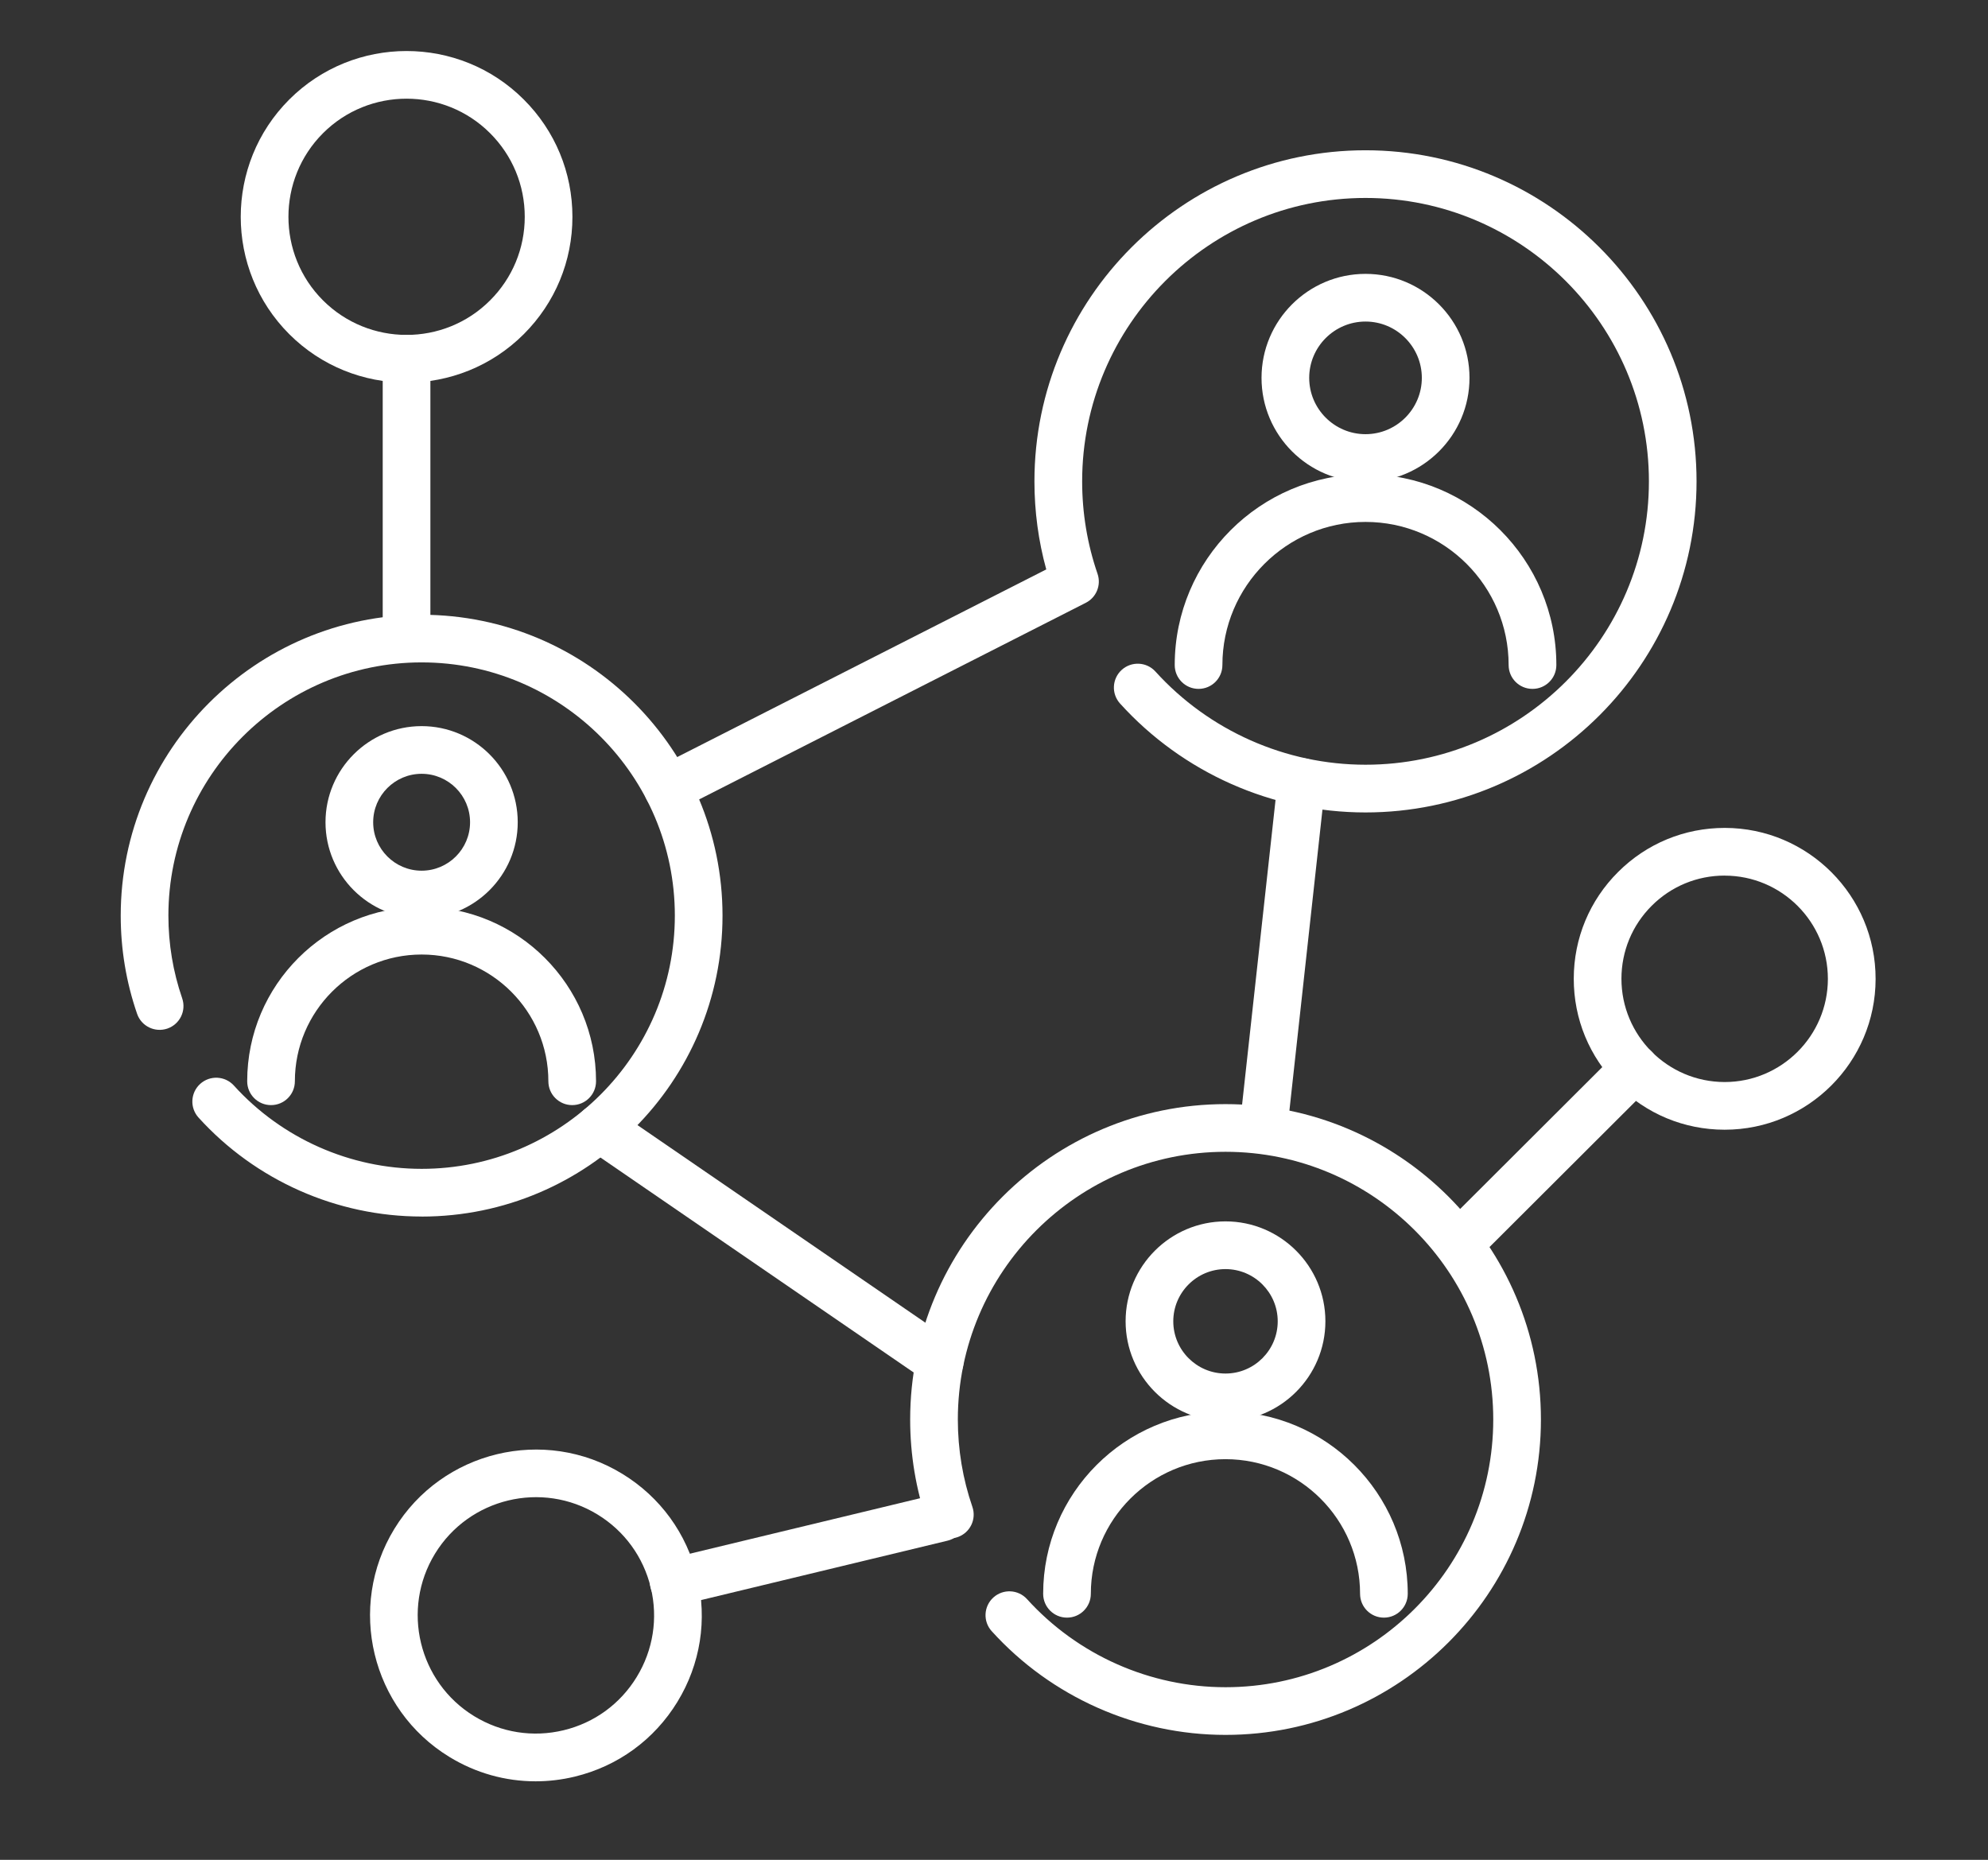
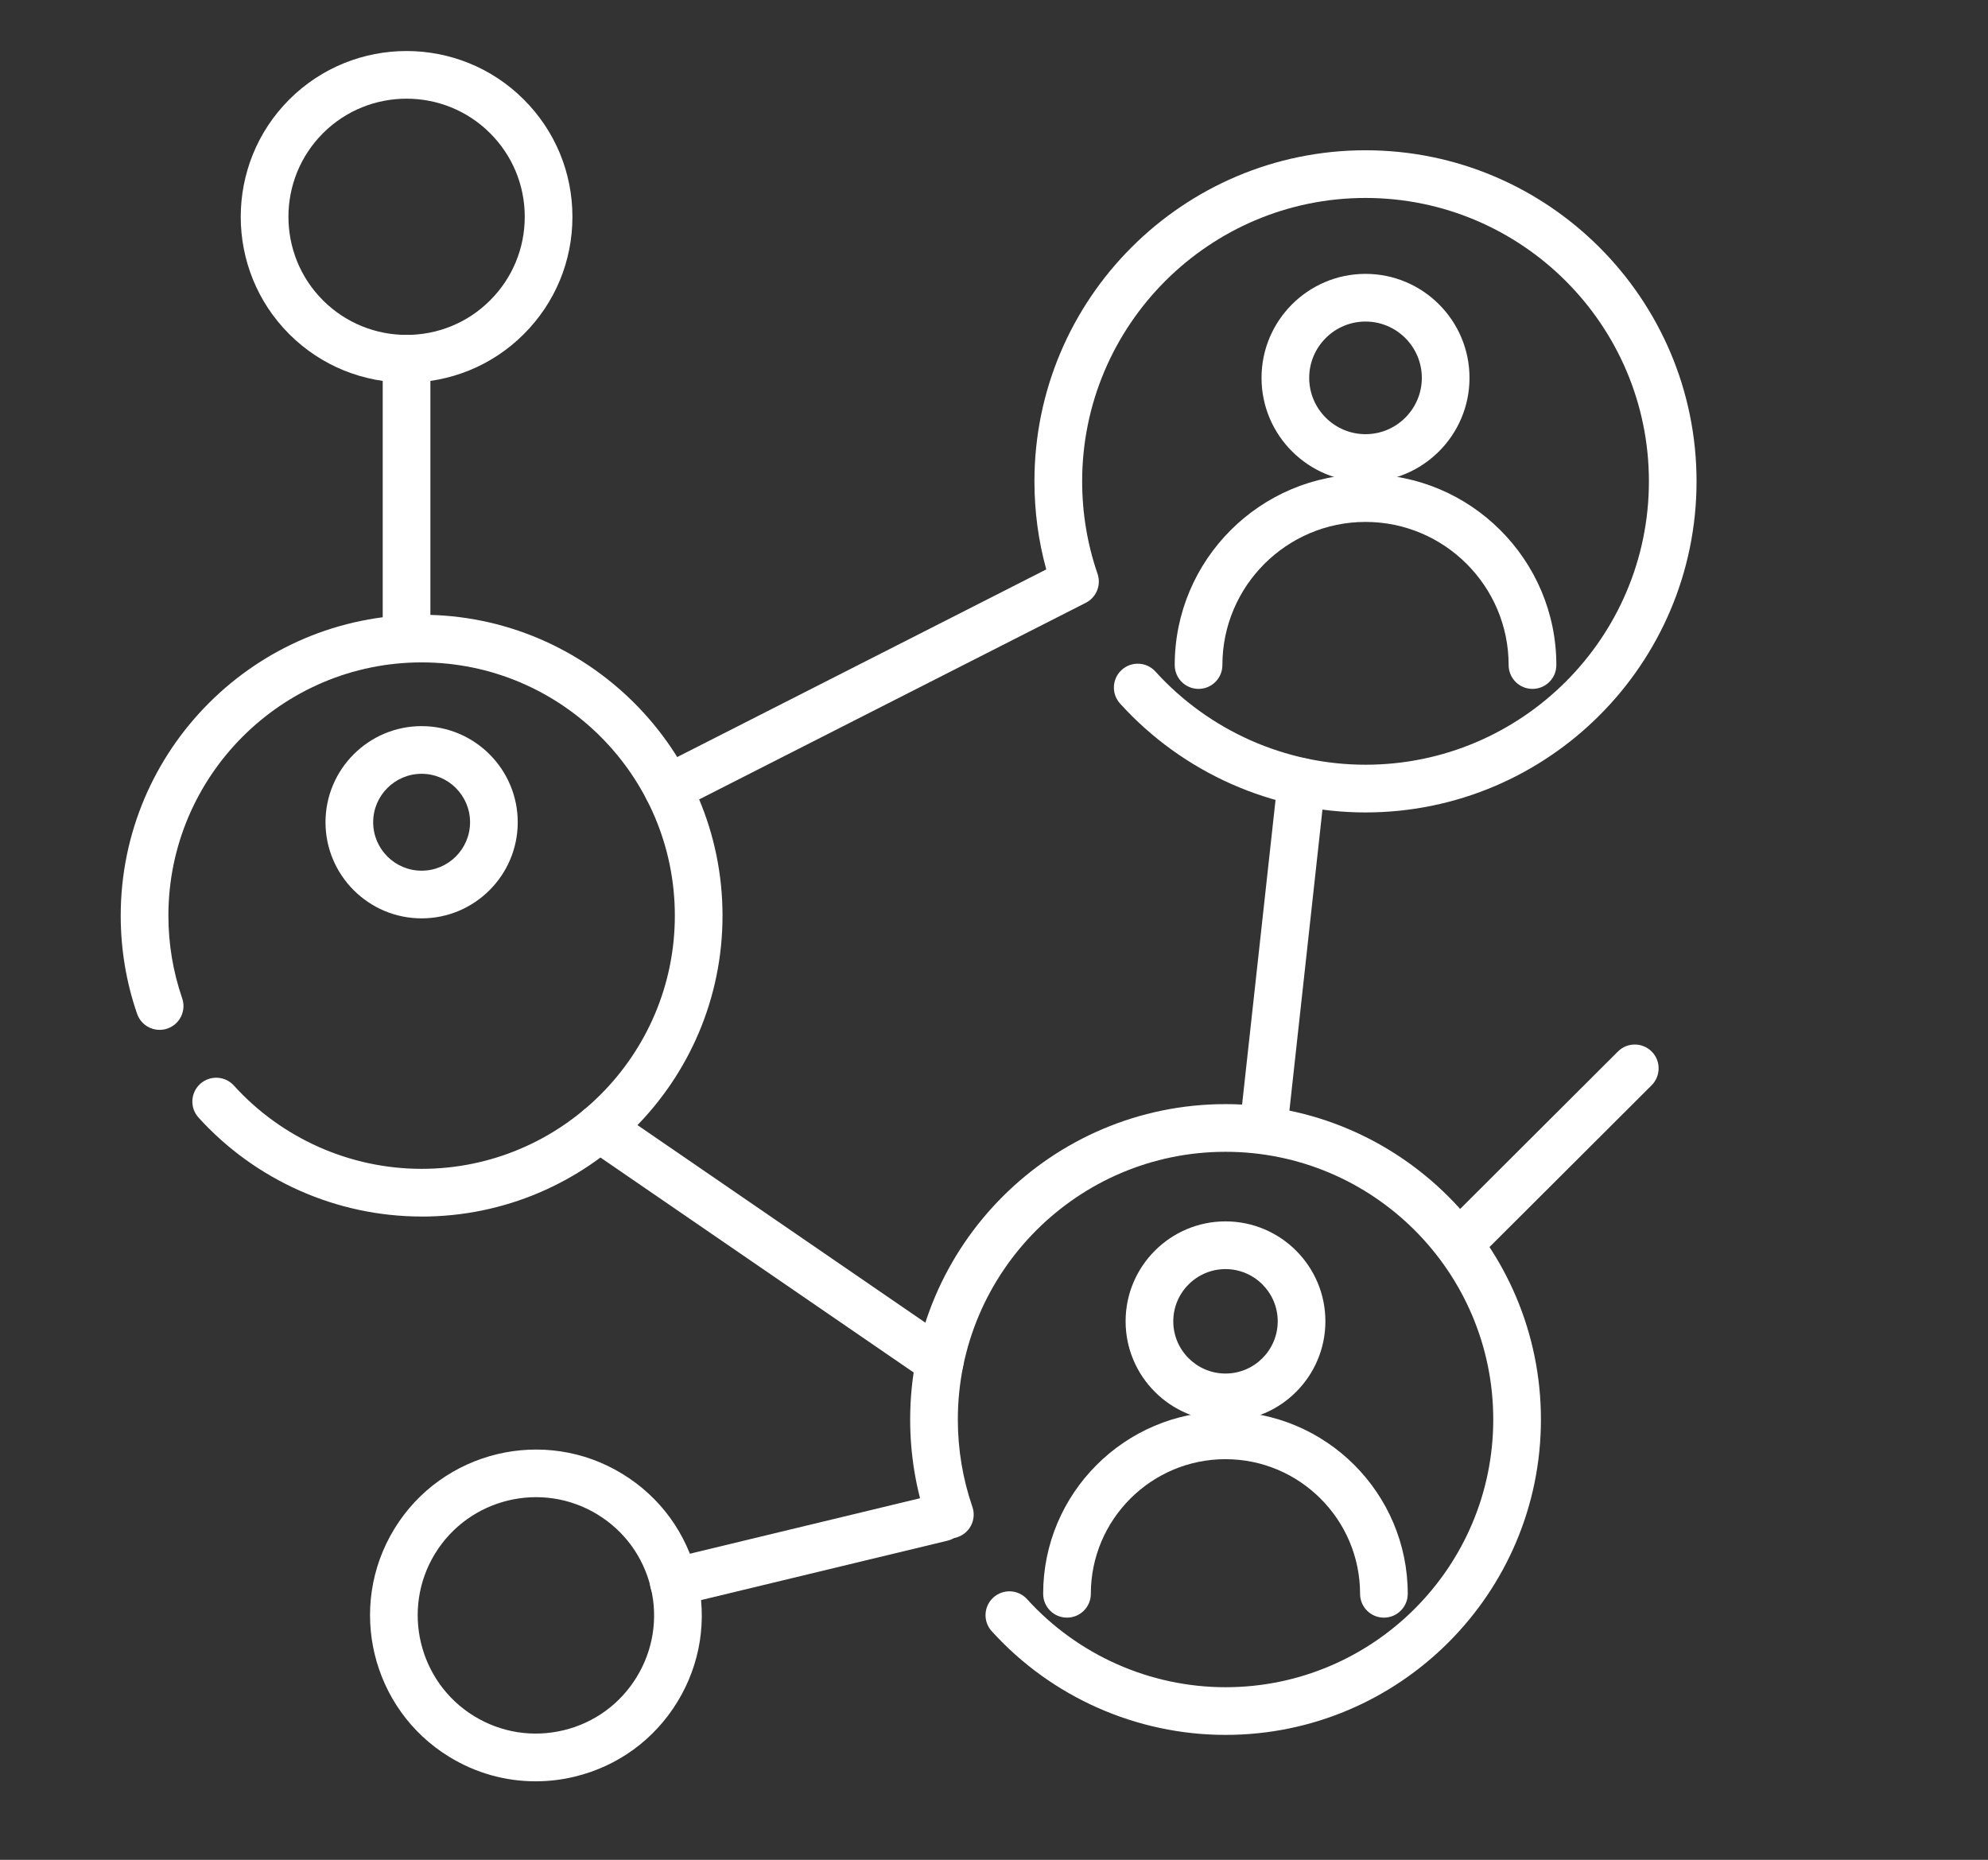
<svg xmlns="http://www.w3.org/2000/svg" id="Layer_1" data-name="Layer 1" viewBox="0 0 442 413.5">
  <rect x="0" y="0" width="442" height="413.5" fill="#333333" stroke="none" />
  <defs>
    <style>
      .cls-1 {
        fill: #fff;
        stroke-width: 0px;
      }
    </style>
  </defs>
  <path class="cls-1" d="M148.49,180.63c-1.93,0-3.79-1.06-4.73-2.9-1.33-2.61-.29-5.8,2.32-7.13l86.54-44c-1.75-6.35-2.63-12.92-2.63-19.58,0-40.59,33.02-73.61,73.6-73.61s73.61,33.02,73.61,73.61-33.02,73.61-73.61,73.61c-20.75,0-40.63-8.82-54.56-24.21-1.97-2.17-1.8-5.52.37-7.49,2.17-1.96,5.52-1.8,7.49.37,11.93,13.17,28.95,20.72,46.71,20.72,34.74,0,63.01-28.26,63.01-63s-28.27-63.01-63.01-63.01-63,28.26-63,63.01c0,7.04,1.15,13.96,3.42,20.55.86,2.5-.25,5.25-2.61,6.45l-90.52,46.03c-.77.39-1.59.58-2.4.58Z" />
  <g>
    <path class="cls-1" d="M303.6,107.13c-12.75,0-23.12-10.37-23.12-23.12s10.37-23.12,23.12-23.12,23.12,10.37,23.12,23.12-10.37,23.12-23.12,23.12ZM303.6,71.49c-6.9,0-12.52,5.62-12.52,12.52s5.62,12.52,12.52,12.52,12.52-5.62,12.52-12.52-5.62-12.52-12.52-12.52Z" />
    <path class="cls-1" d="M340.72,153.16c-2.93,0-5.3-2.37-5.3-5.3,0-17.55-14.28-31.82-31.82-31.82s-31.82,14.28-31.82,31.82c0,2.93-2.37,5.3-5.3,5.3s-5.3-2.37-5.3-5.3c0-23.39,19.03-42.42,42.42-42.42s42.43,19.03,42.43,42.42c0,2.93-2.37,5.3-5.3,5.3Z" />
  </g>
  <path class="cls-1" d="M93.74,270.47c-18.86,0-36.93-8.02-49.6-22-1.97-2.17-1.8-5.52.37-7.49,2.17-1.96,5.52-1.8,7.49.37,10.66,11.77,25.87,18.52,41.74,18.52,31.04,0,56.3-25.26,56.3-56.3s-25.26-56.3-56.3-56.3-56.3,25.26-56.3,56.3c0,6.29,1.03,12.47,3.06,18.37.96,2.77-.51,5.78-3.28,6.74-2.78.95-5.79-.52-6.74-3.28-2.42-7.01-3.64-14.35-3.64-21.82,0-36.89,30.02-66.9,66.9-66.9s66.9,30.01,66.9,66.9-30.01,66.9-66.9,66.9Z" />
  <g>
    <path class="cls-1" d="M93.74,204.18c-11.79,0-21.37-9.59-21.37-21.37s9.59-21.37,21.37-21.37,21.37,9.59,21.37,21.37-9.59,21.37-21.37,21.37ZM93.74,172.04c-5.94,0-10.77,4.83-10.77,10.77s4.83,10.77,10.77,10.77,10.77-4.83,10.77-10.77-4.83-10.77-10.77-10.77Z" />
-     <path class="cls-1" d="M127.22,245.7c-2.93,0-5.3-2.37-5.3-5.3,0-15.54-12.64-28.18-28.18-28.18s-28.18,12.64-28.18,28.18c0,2.93-2.37,5.3-5.3,5.3s-5.3-2.37-5.3-5.3c0-21.38,17.4-38.78,38.78-38.78s38.78,17.4,38.78,38.78c0,2.93-2.37,5.3-5.3,5.3Z" />
  </g>
  <path class="cls-1" d="M272.47,385.72c-19.76,0-38.71-8.4-51.98-23.06-1.97-2.17-1.8-5.52.37-7.49,2.17-1.96,5.52-1.8,7.49.37,11.27,12.44,27.35,19.58,44.13,19.58,32.82,0,59.52-26.7,59.52-59.52s-26.7-59.52-59.52-59.52-59.52,26.7-59.52,59.52c0,6.66,1.09,13.19,3.23,19.41.96,2.77-.51,5.78-3.28,6.74-2.77.96-5.79-.52-6.74-3.28-2.53-7.34-3.81-15.03-3.81-22.87,0-38.66,31.45-70.12,70.12-70.12s70.12,31.46,70.12,70.12-31.45,70.12-70.12,70.12Z" />
  <g>
    <path class="cls-1" d="M272.47,315.97c-12.25,0-22.21-9.96-22.21-22.21s9.96-22.21,22.21-22.21,22.21,9.96,22.21,22.21-9.96,22.21-22.21,22.21ZM272.47,282.16c-6.4,0-11.61,5.21-11.61,11.61s5.21,11.61,11.61,11.61,11.61-5.21,11.61-11.61-5.21-11.61-11.61-11.61Z" />
    <path class="cls-1" d="M307.69,359.65c-2.93,0-5.3-2.37-5.3-5.3,0-16.5-13.43-29.93-29.93-29.93s-29.93,13.43-29.93,29.93c0,2.93-2.37,5.3-5.3,5.3s-5.3-2.37-5.3-5.3c0-22.35,18.18-40.53,40.53-40.53s40.53,18.18,40.53,40.53c0,2.93-2.37,5.3-5.3,5.3Z" />
  </g>
  <path class="cls-1" d="M90.39,146.38c-2.93,0-5.3-2.37-5.3-5.3v-61.34c0-2.93,2.37-5.3,5.3-5.3s5.3,2.37,5.3,5.3v61.34c0,2.93-2.37,5.3-5.3,5.3Z" />
  <path class="cls-1" d="M90.39,85.07c-9.45,0-18.89-3.59-26.08-10.78-14.38-14.38-14.38-37.78,0-52.16,14.38-14.38,37.78-14.38,52.15,0h0s0,0,0,0c6.97,6.96,10.81,16.23,10.81,26.08s-3.84,19.11-10.81,26.08c-7.19,7.19-16.63,10.78-26.08,10.78ZM90.39,21.94c-6.73,0-13.46,2.56-18.58,7.68-10.24,10.25-10.24,26.92,0,37.16,10.25,10.24,26.92,10.25,37.16,0,4.96-4.96,7.7-11.56,7.7-18.58s-2.74-13.62-7.7-18.58h0c-5.12-5.12-11.85-7.68-18.58-7.68Z" />
-   <path class="cls-1" d="M149.79,357.06c-2.4,0-4.57-1.63-5.15-4.06-.69-2.85,1.06-5.71,3.91-6.4l59.63-14.37c2.86-.69,5.72,1.07,6.4,3.91.69,2.85-1.06,5.71-3.91,6.4l-59.63,14.37c-.42.1-.84.15-1.25.15Z" />
+   <path class="cls-1" d="M149.79,357.06c-2.4,0-4.57-1.63-5.15-4.06-.69-2.85,1.06-5.71,3.91-6.4l59.63-14.37c2.86-.69,5.72,1.07,6.4,3.91.69,2.85-1.06,5.71-3.91,6.4l-59.63,14.37Z" />
  <path class="cls-1" d="M119.07,396.04c-6.71,0-13.31-1.84-19.17-5.43-17.35-10.61-22.83-33.36-12.22-50.7h0c10.61-17.35,33.37-22.83,50.7-12.22,8.41,5.14,14.31,13.25,16.61,22.82,2.31,9.58.75,19.48-4.39,27.88-5.14,8.4-13.24,14.3-22.82,16.61-2.89.7-5.81,1.04-8.71,1.04ZM96.72,345.43c-7.56,12.36-3.65,28.57,8.71,36.13,5.99,3.66,13.05,4.77,19.87,3.13,6.83-1.64,12.6-5.85,16.26-11.84,3.66-5.99,4.77-13.05,3.13-19.87-1.65-6.82-5.85-12.6-11.84-16.26-12.36-7.56-28.57-3.65-36.13,8.71h0Z" />
  <path class="cls-1" d="M324.63,281.6c-1.36,0-2.72-.52-3.75-1.56-2.07-2.07-2.06-5.43,0-7.5l38.84-38.76c2.07-2.07,5.43-2.06,7.5,0,2.07,2.07,2.06,5.43,0,7.5l-38.84,38.76c-1.04,1.03-2.39,1.55-3.74,1.55Z" />
-   <path class="cls-1" d="M383.45,251.17h-.04c-8.96-.01-17.38-3.51-23.71-9.85-6.33-6.35-9.81-14.77-9.8-23.74.01-8.96,3.51-17.38,9.86-23.71,6.33-6.32,14.75-9.8,23.7-9.8h.04c18.5.02,33.54,15.09,33.51,33.59h0c-.02,18.49-15.07,33.51-33.55,33.51ZM383.45,194.67c-6.12,0-11.88,2.38-16.21,6.7-4.34,4.33-6.73,10.09-6.74,16.22-.01,12.66,10.27,22.96,22.93,22.98h.02c12.64,0,22.93-10.28,22.95-22.92.01-12.65-10.27-22.96-22.93-22.97h-.02ZM411.7,217.65h.03-.03Z" />
  <path class="cls-1" d="M280.93,256.09c-.19,0-.39-.01-.59-.03-2.91-.32-5.01-2.94-4.69-5.85l8.45-76.94c.32-2.91,2.94-5,5.85-4.69,2.91.32,5.01,2.94,4.69,5.85l-8.45,76.94c-.3,2.71-2.6,4.72-5.26,4.72Z" />
  <path class="cls-1" d="M208.93,307.99c-1.04,0-2.08-.3-3-.93l-75.64-51.91c-2.42-1.66-3.03-4.96-1.37-7.37,1.66-2.42,4.96-3.03,7.37-1.37l75.64,51.91c2.42,1.66,3.03,4.96,1.37,7.37-1.03,1.5-2.69,2.3-4.37,2.3Z" />
</svg>